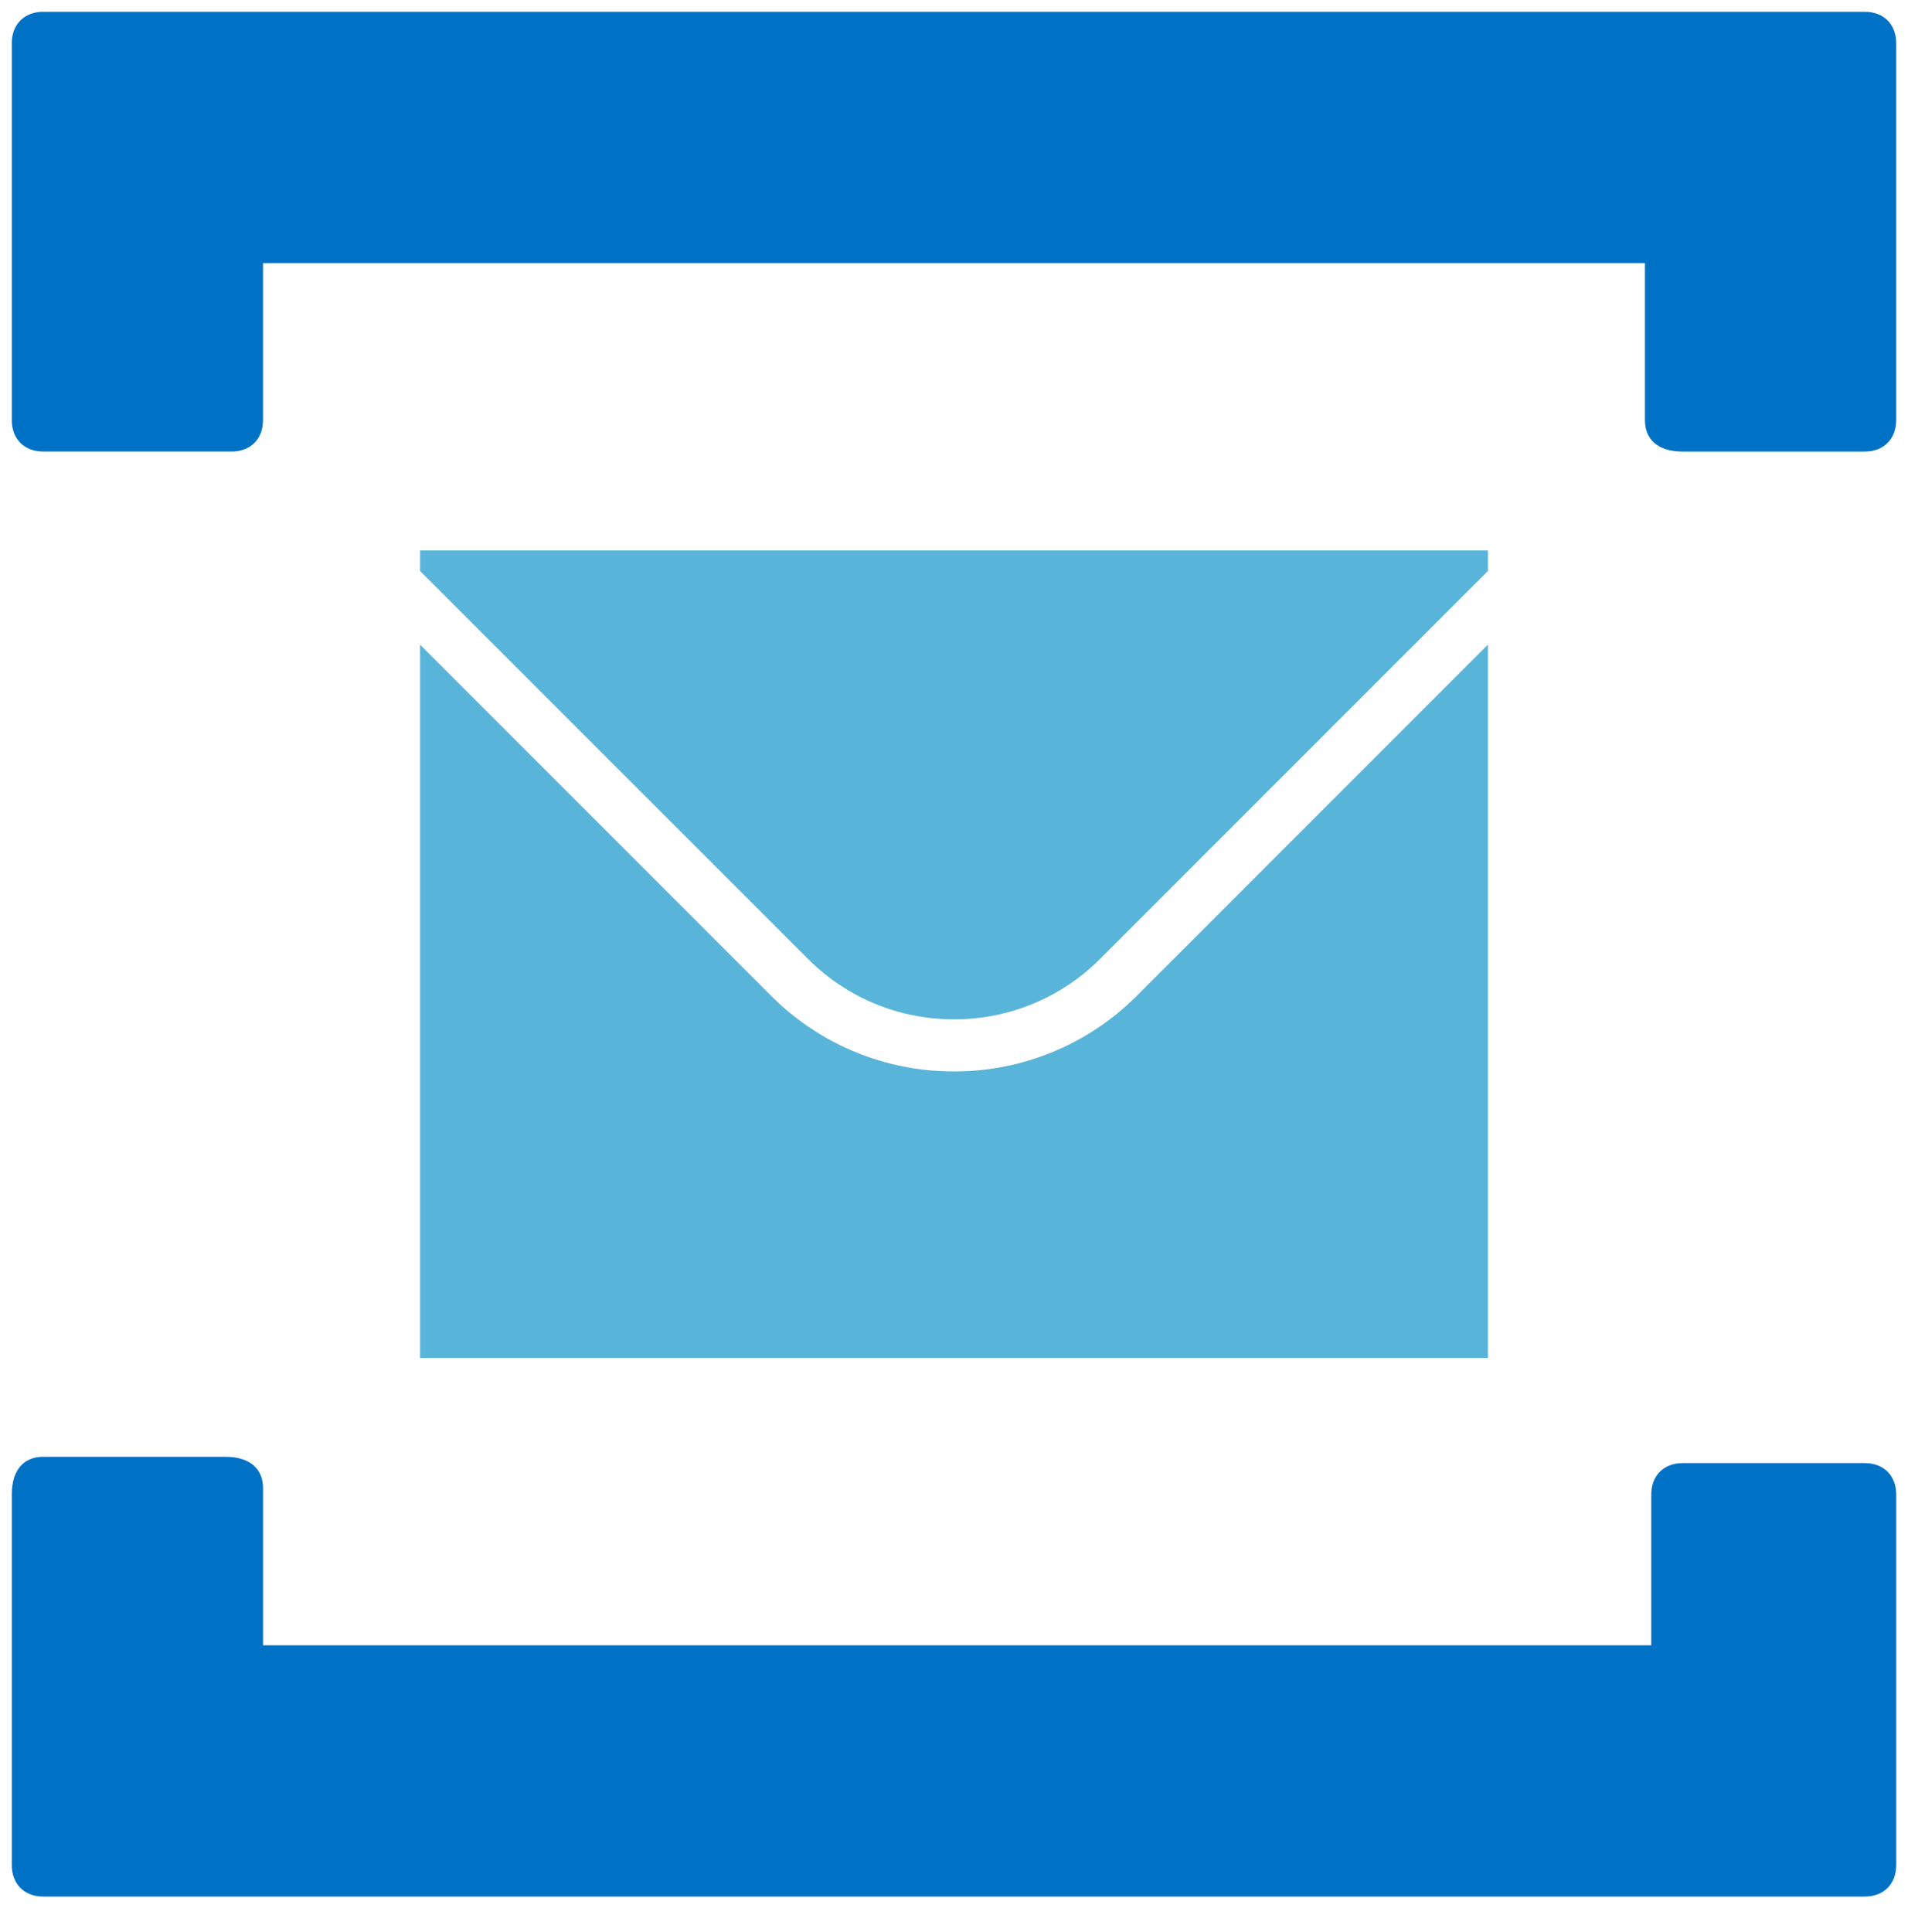
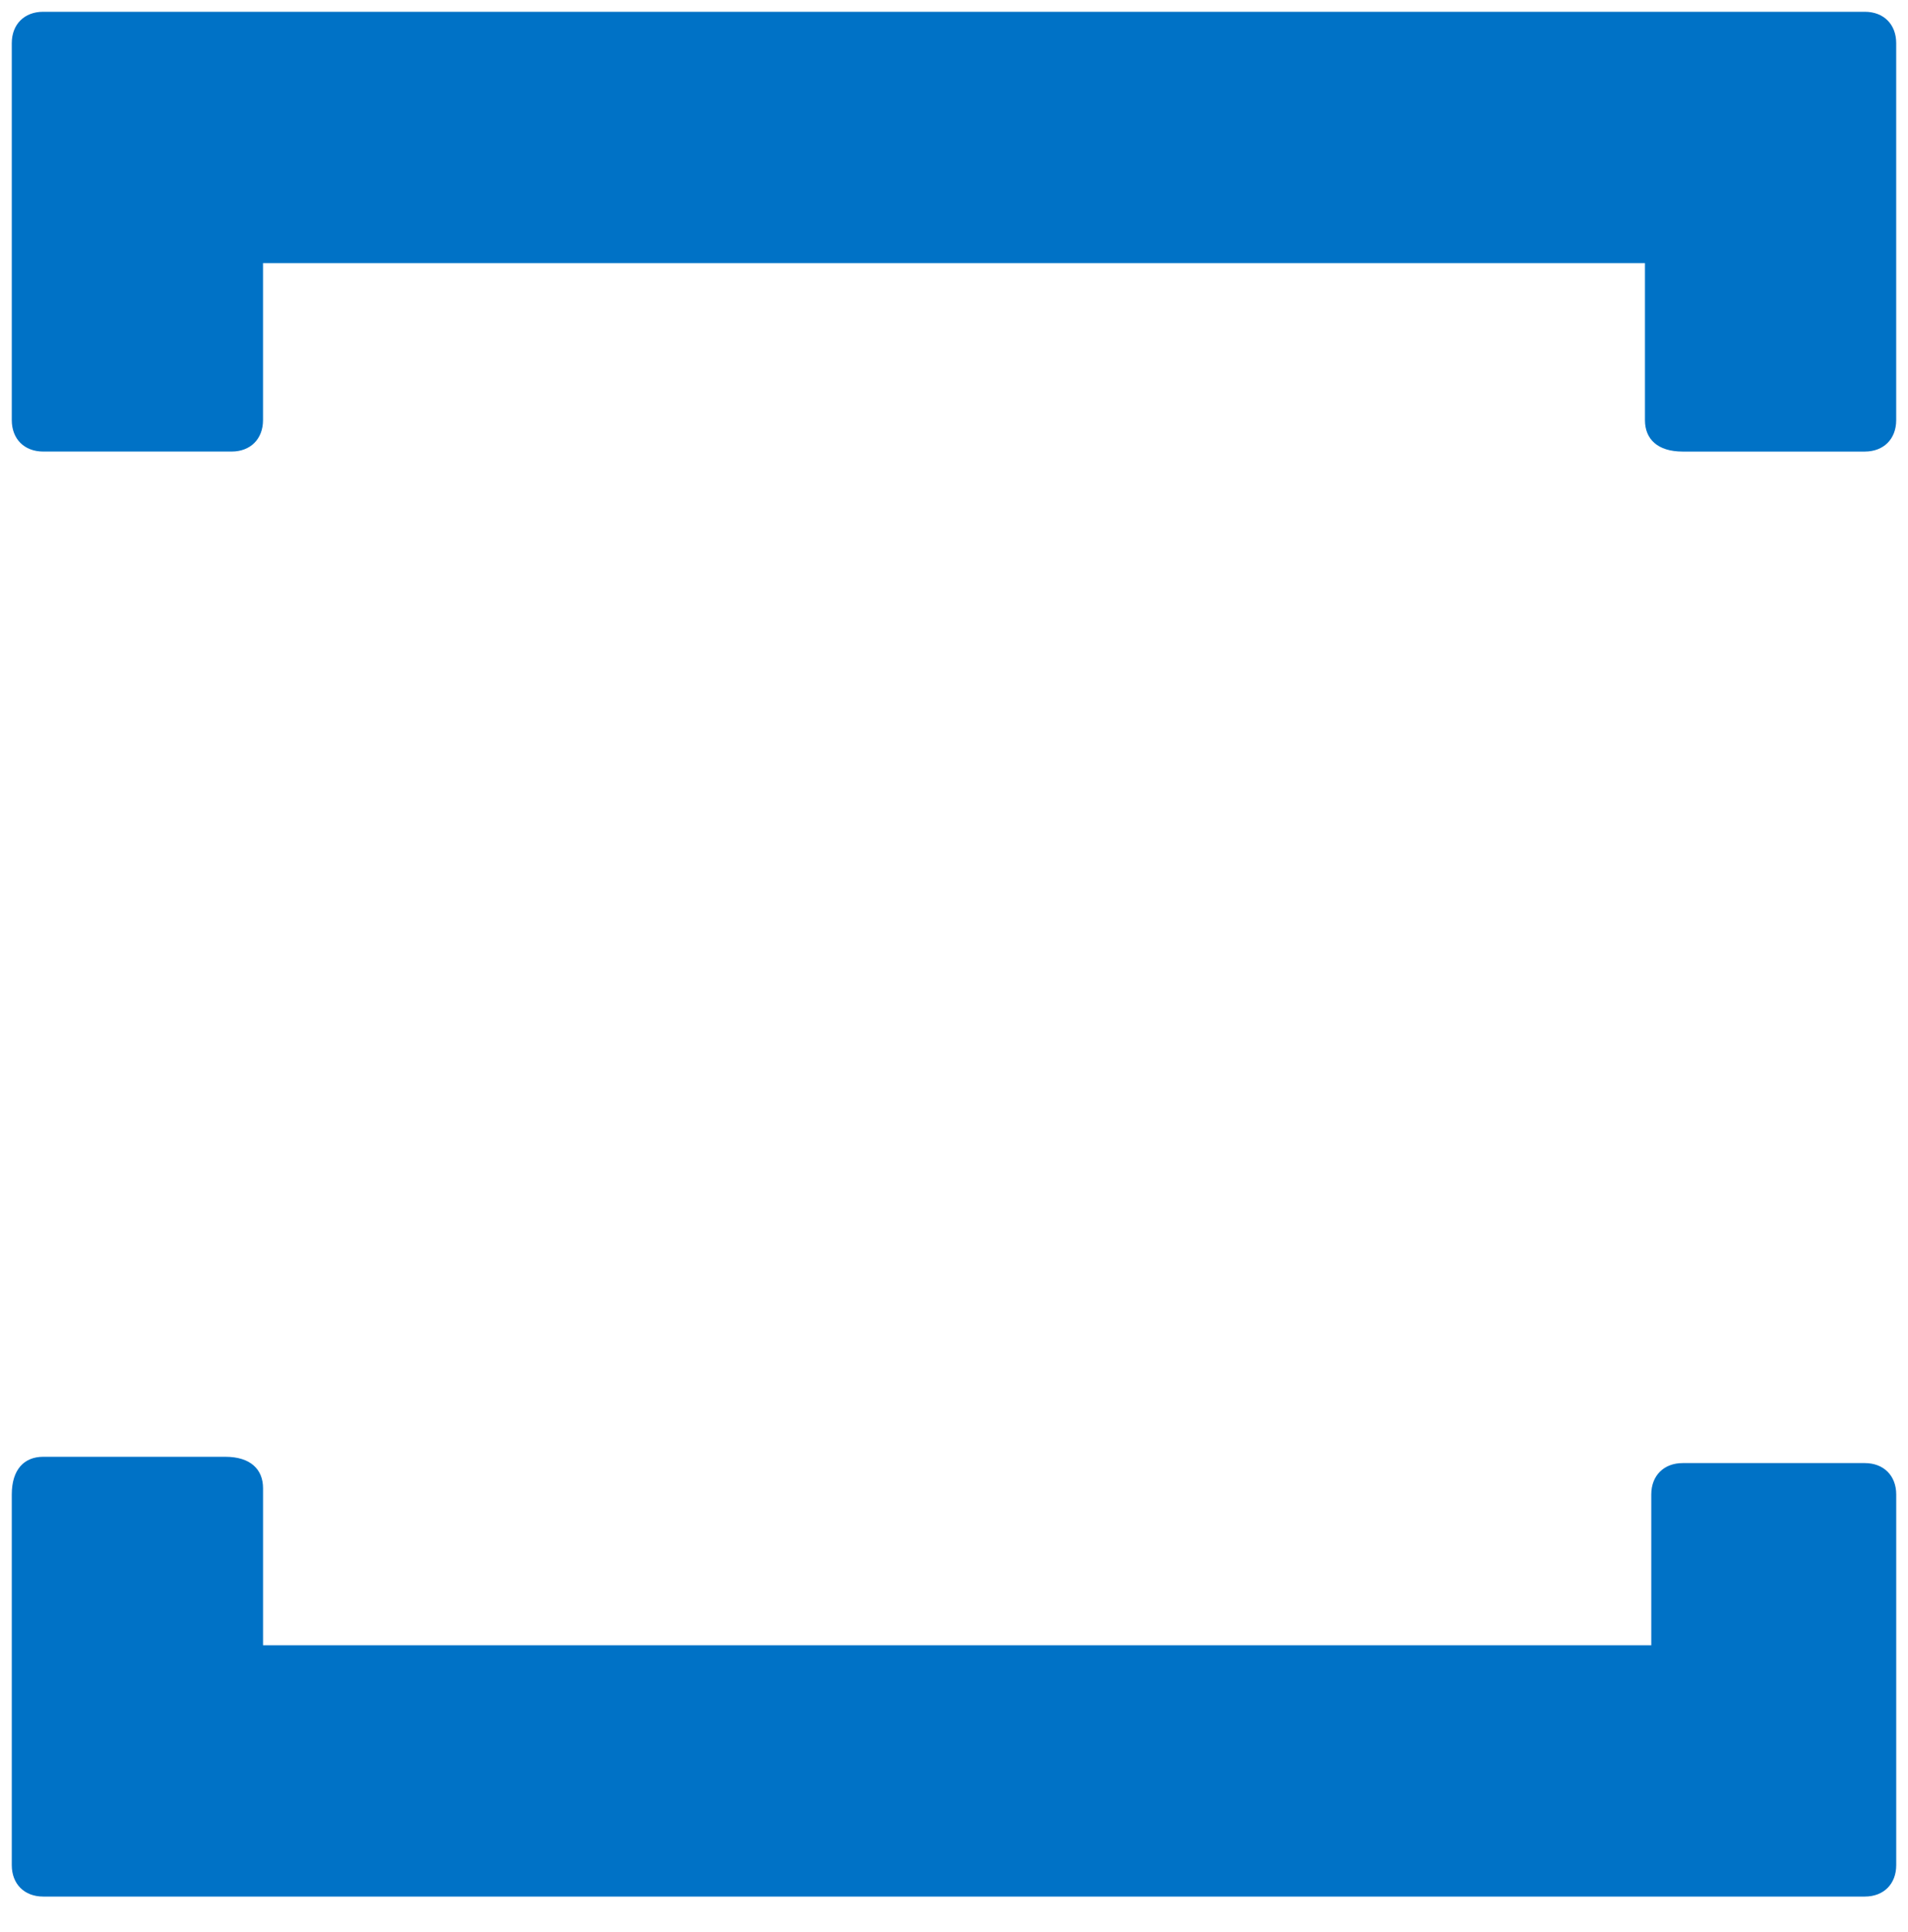
<svg xmlns="http://www.w3.org/2000/svg" xmlns:xlink="http://www.w3.org/1999/xlink" viewBox="0 0 81 82" fill="#fff" fill-rule="evenodd" stroke="#000" stroke-linecap="round" stroke-linejoin="round">
  <use xlink:href="#A" x=".5" y=".5" />
  <symbol id="A" overflow="visible">
    <path d="M1.333 0C.533 0 0 .533 0 1.333v16c0 .8.533 1.333 1.333 1.333h8c.8 0 1.333-.533 1.333-1.333v-6.666h58.667v6.667c0 .8.533 1.333 1.6 1.333h7.733c.8 0 1.333-.533 1.333-1.333v-8-8C80 .533 79.467 0 78.667 0h0H1.333zm77.334 80c.8 0 1.333-.533 1.333-1.333V62.934c0-.8-.533-1.333-1.333-1.333h-7.733c-.8 0-1.333.533-1.333 1.333v6.4H10.667v-6.667c0-.8-.533-1.333-1.6-1.333H1.333c-.8 0-1.333.533-1.333 1.6v15.733C0 79.467.533 80 1.333 80h77.334z" fill="#0072c6" stroke="none" />
-     <path d="M47.771 41.757A10.92 10.92 0 0 1 40 44.976a10.92 10.92 0 0 1-7.773-3.219L17.333 26.863V57.14h45.333V26.861L47.771 41.757zM40 42.765a8.72 8.72 0 0 0 6.208-2.571l16.458-16.458v-.872H17.333v.873l16.458 16.455c1.659 1.659 3.864 2.573 6.21 2.573z" stroke="none" fill="#59b4d9" />
  </symbol>
</svg>